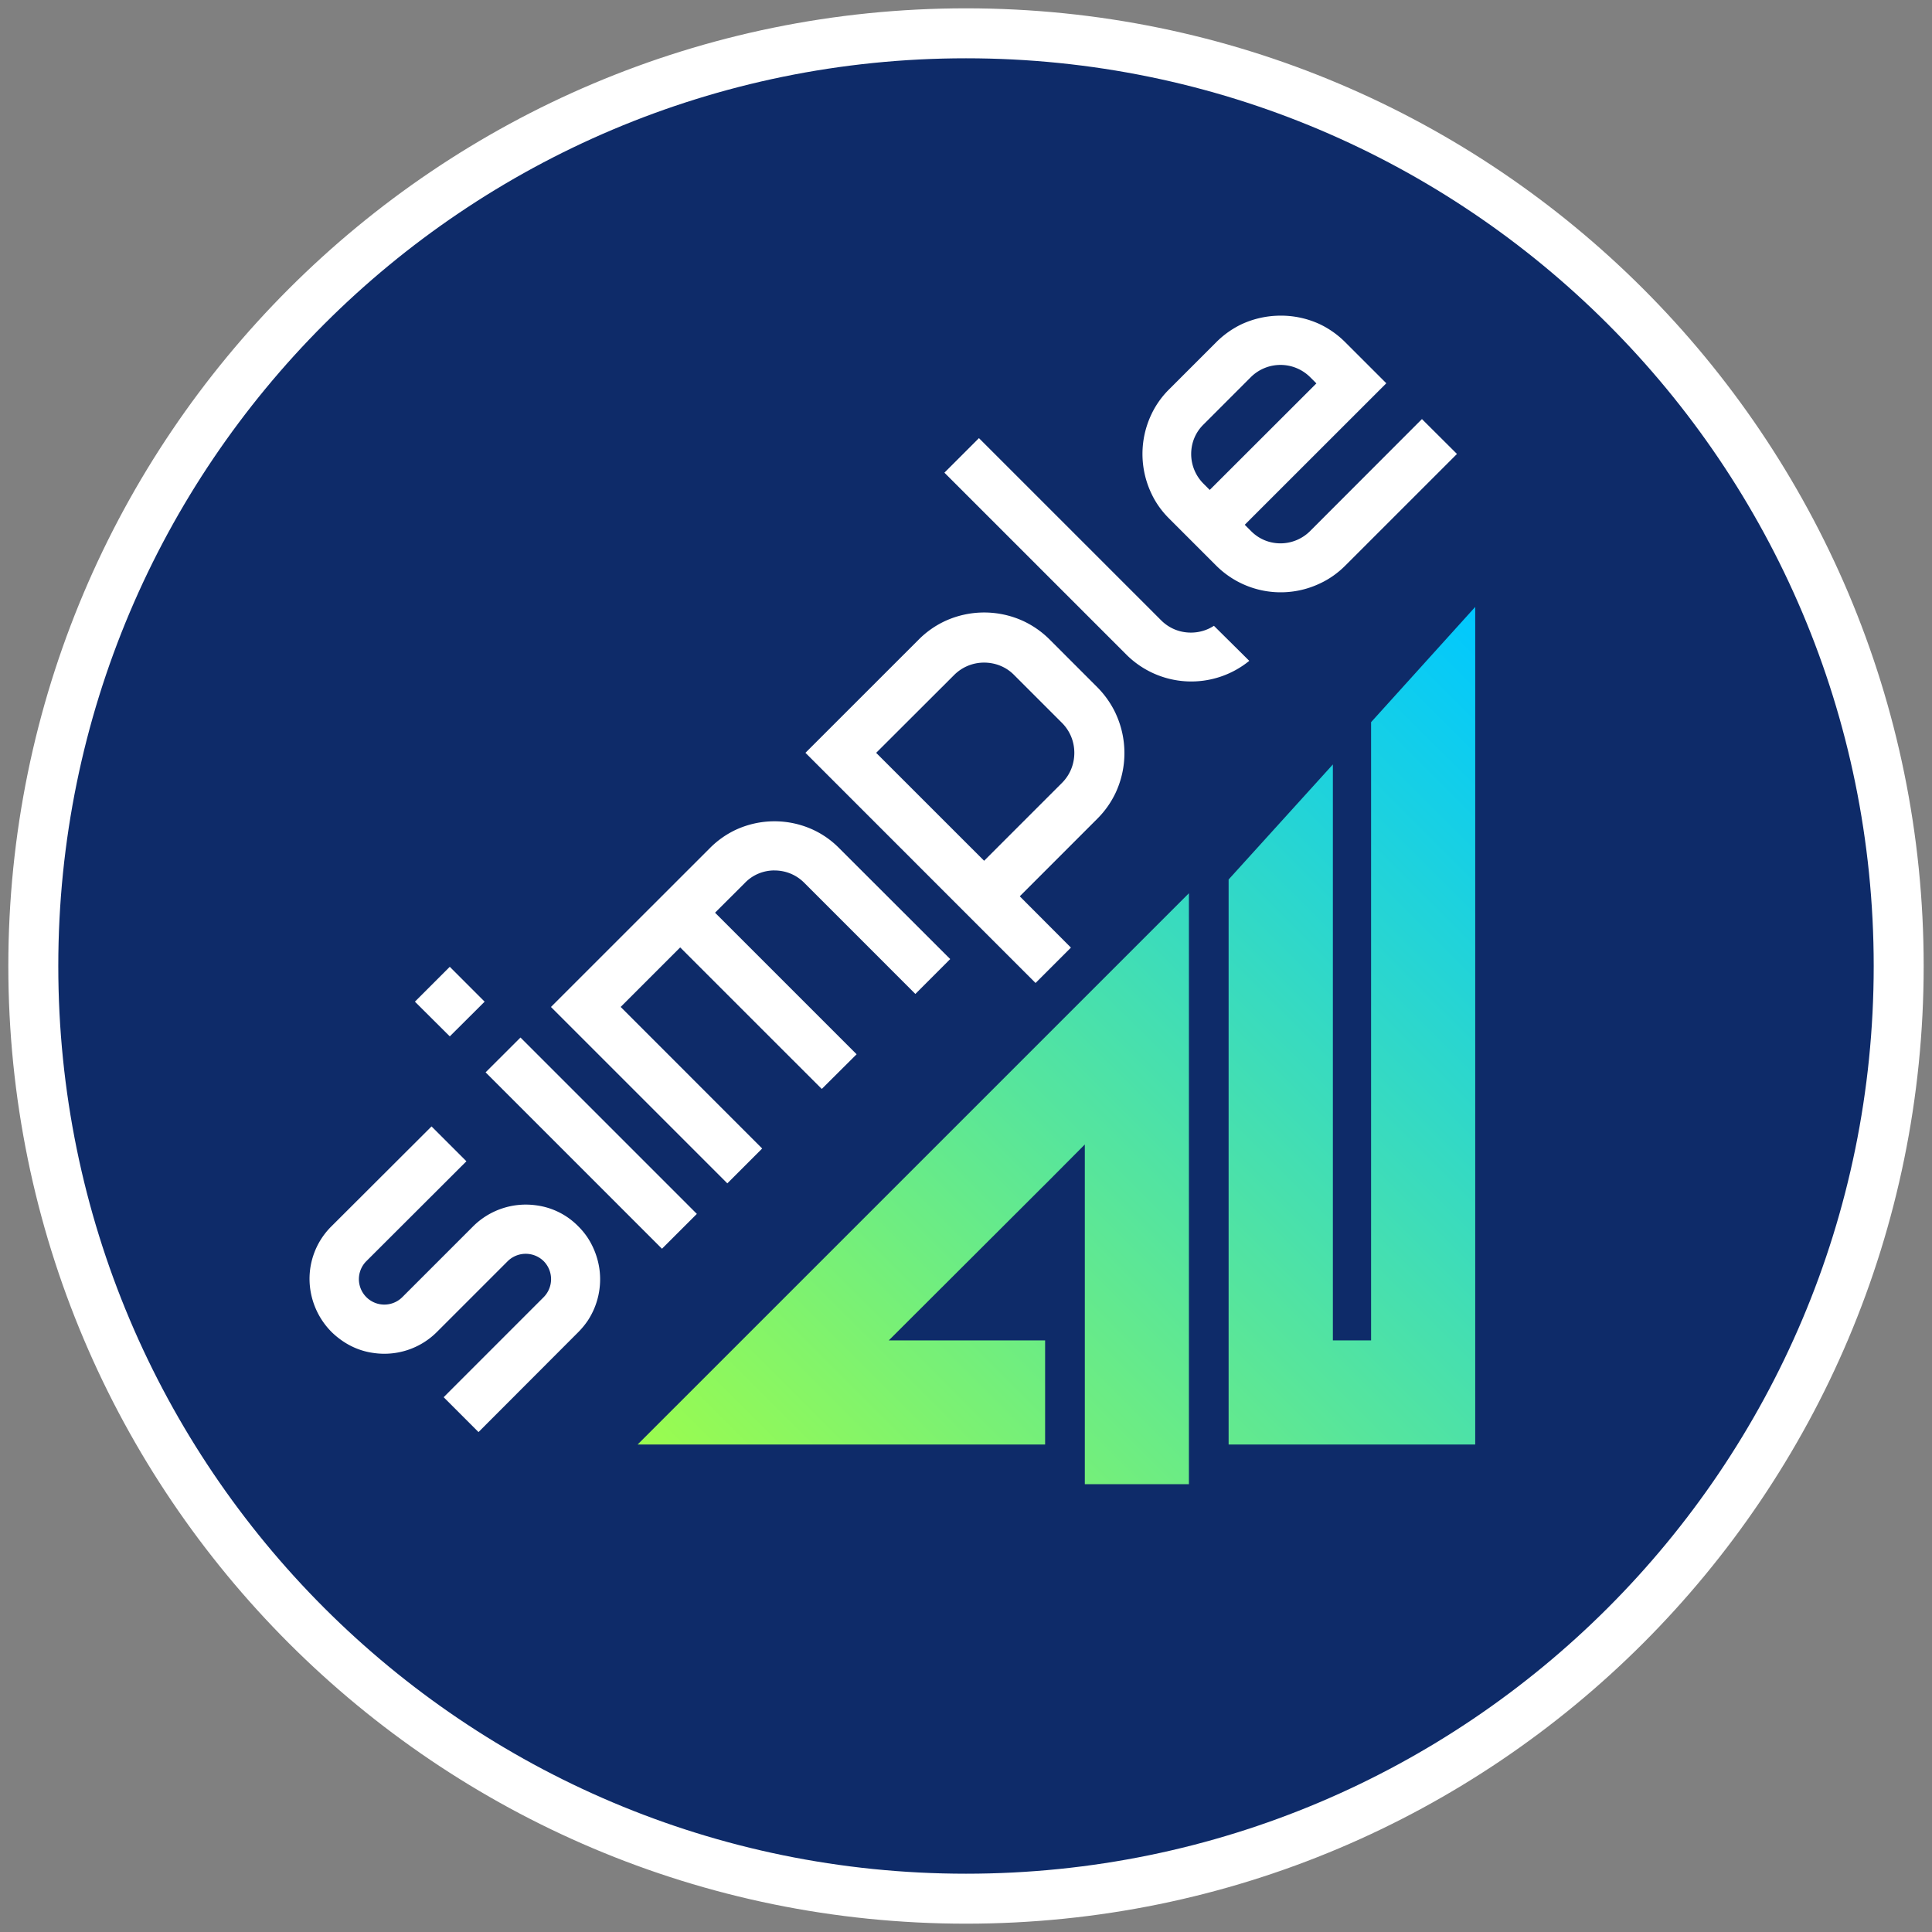
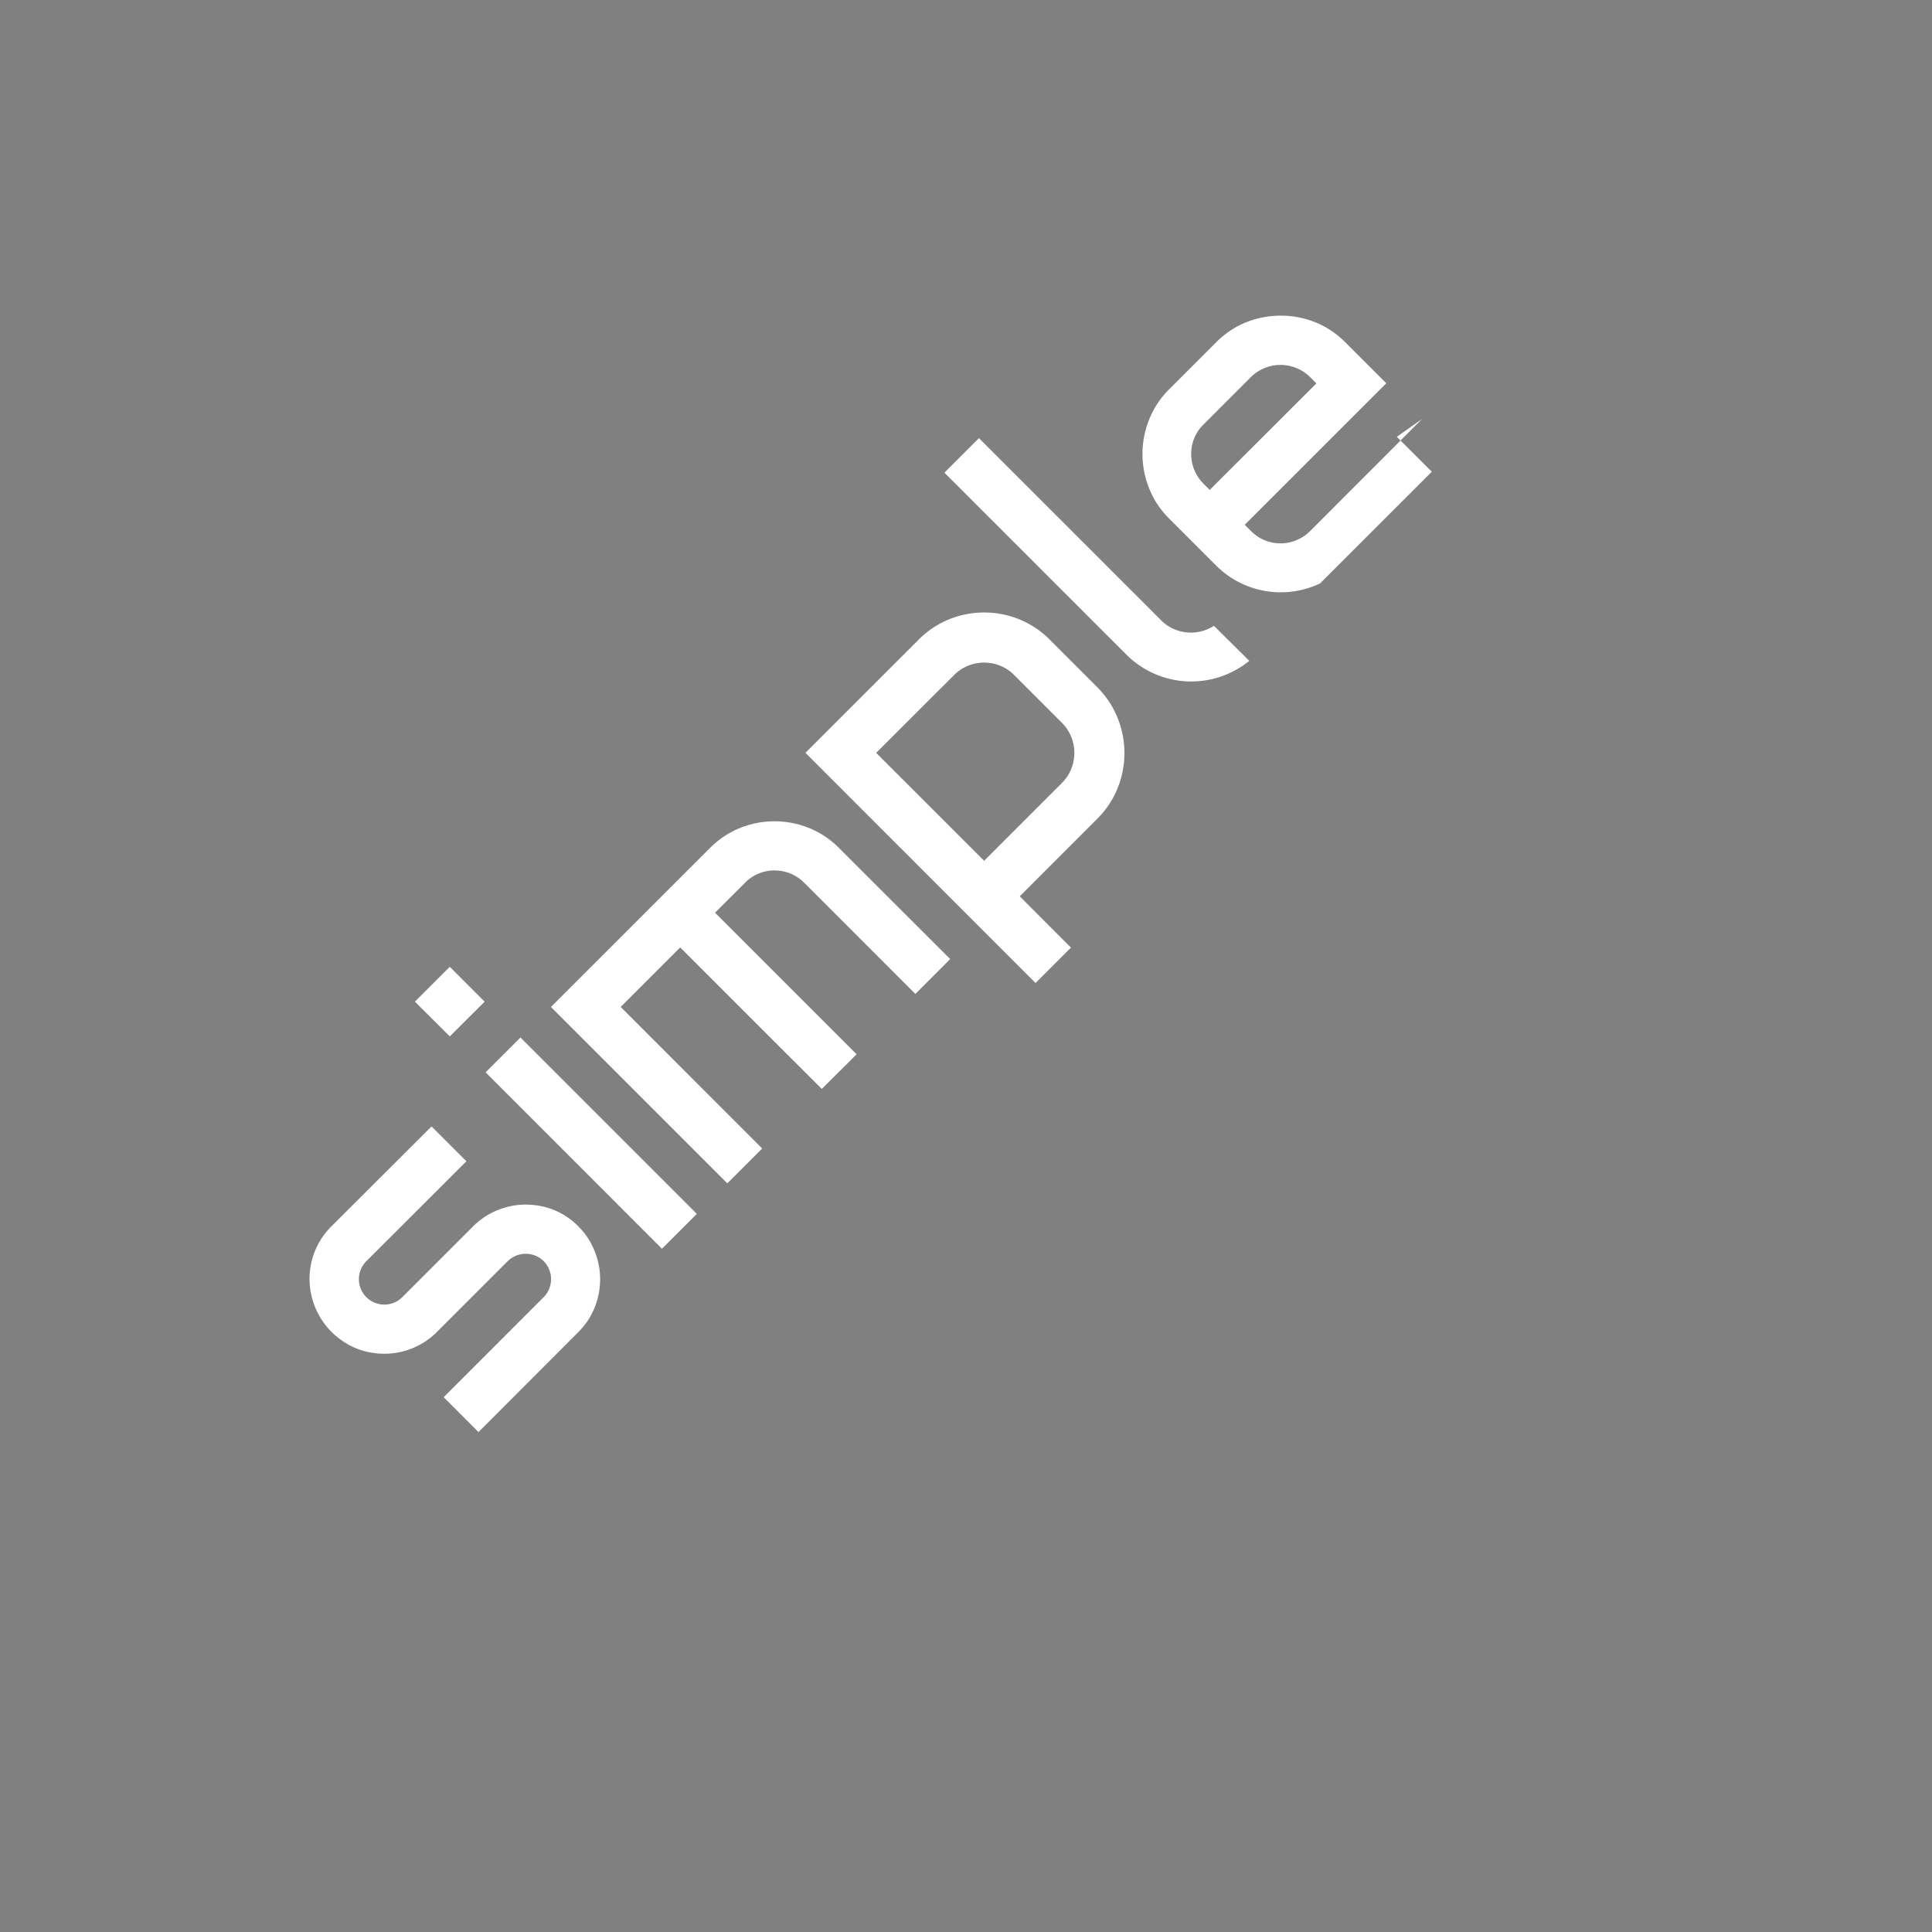
<svg xmlns="http://www.w3.org/2000/svg" width="58" height="58" fill="none">
  <rect width="100%" height="100%" fill="#808080" stroke="none" />
-   <path d="M29 57c15.464 0 28-12.536 28-28S44.464 1 29 1 1 13.536 1 29s12.536 28 28 28Z" fill="#0E2B69" stroke="#fff" stroke-width="1.5" />
-   <path d="M17.994 38.089a2.33 2.33 0 0 0-.344-.92 2.164 2.164 0 0 0-.286-.35 2.153 2.153 0 0 0-1.265-.634 2.243 2.243 0 0 0-1.899.634l-2.122 2.122a.763.763 0 1 1-1.08-1.08l3.004-2.999-1.047-1.046-3.004 2.998a2.217 2.217 0 0 0-.635 1.9 2.27 2.27 0 0 0 .635 1.27c.107.106.228.203.35.285.275.184.585.305.92.349a2.232 2.232 0 0 0 1.899-.635l2.122-2.122a.77.77 0 0 1 1.08 0 .769.769 0 0 1 0 1.08l-3.003 3.004 1.046 1.047 2.999-3.004a2.42 2.42 0 0 0 .286-.349 2.26 2.26 0 0 0 .344-1.55Zm-4.491-9.065-1.047 1.047 1.047 1.042 1.046-1.042-1.046-1.047Zm2.122 2.123-1.047 1.046 5.295 5.295 1.047-1.046-5.295-5.295Zm7.625-5.015c.34 0 .655.131.892.368l3.338 3.339 1.046-1.047-3.337-3.333a2.686 2.686 0 0 0-.756-.538 2.767 2.767 0 0 0-2.365 0 2.73 2.73 0 0 0-.755.538L16.54 30.23l5.295 5.295 1.046-1.046-4.248-4.25 1.787-1.787 4.25 4.249 1.046-1.041-4.25-4.25.892-.89c.237-.248.557-.379.892-.379Zm10.237-4.728a2.844 2.844 0 0 0-.542-.77l-1.434-1.435a2.79 2.79 0 0 0-.766-.543 2.81 2.81 0 0 0-2.398 0 2.75 2.75 0 0 0-.765.543L24.18 22.6l6.908 6.91 1.062-1.062-1.536-1.54 2.335-2.336c.227-.228.406-.484.542-.77a2.821 2.821 0 0 0-.005-2.398Zm-1.608 2.102-2.335 2.335-3.241-3.24 2.34-2.336c.242-.242.562-.373.9-.373.34 0 .665.13.902.373l1.434 1.434c.242.242.373.562.373.901 0 .344-.13.664-.373.906Zm4.564-4.719a1.26 1.26 0 0 1-.693.204c-.34 0-.654-.131-.891-.368l-5.47-5.47-1.037 1.037 5.47 5.47a2.758 2.758 0 0 0 3.682.179l-1.061-1.052Zm6.245-6.206-3.353 3.357a1.261 1.261 0 0 1-.891.374c-.34 0-.654-.131-.892-.374l-.184-.184 4.25-4.248-1.232-1.231a2.756 2.756 0 0 0-.755-.538 2.772 2.772 0 0 0-1.182-.261c-.407 0-.81.087-1.183.261a2.755 2.755 0 0 0-.755.538l-1.415 1.415a2.64 2.64 0 0 0-.533.755 2.768 2.768 0 0 0 0 2.365c.13.28.31.533.533.755l1.415 1.415a2.741 2.741 0 0 0 3.12.533c.28-.13.538-.315.755-.533l3.353-3.352-1.051-1.047Zm-6.371 2.127-.184-.184a1.262 1.262 0 0 1-.373-.892c0-.339.13-.654.373-.891l1.414-1.415a1.263 1.263 0 0 1 1.788 0l.184.184-3.202 3.198Z" fill="#fff" />
-   <path fill-rule="evenodd" clip-rule="evenodd" d="M44.287 43.365V18.22l-3.126 3.46v18.56h-1.147V22.949l-3.13 3.454v16.962h7.403Zm-8.595 1.191v-17.74l-16.55 16.549h12.233V40.24h-4.694l4.84-4.83 1.046-1.052v10.198h3.125Z" fill="url(#a)" />
+   <path d="M17.994 38.089a2.33 2.33 0 0 0-.344-.92 2.164 2.164 0 0 0-.286-.35 2.153 2.153 0 0 0-1.265-.634 2.243 2.243 0 0 0-1.899.634l-2.122 2.122a.763.763 0 1 1-1.08-1.08l3.004-2.999-1.047-1.046-3.004 2.998a2.217 2.217 0 0 0-.635 1.9 2.27 2.27 0 0 0 .635 1.27c.107.106.228.203.35.285.275.184.585.305.92.349a2.232 2.232 0 0 0 1.899-.635l2.122-2.122a.77.77 0 0 1 1.08 0 .769.769 0 0 1 0 1.08l-3.003 3.004 1.046 1.047 2.999-3.004a2.42 2.42 0 0 0 .286-.349 2.26 2.26 0 0 0 .344-1.55Zm-4.491-9.065-1.047 1.047 1.047 1.042 1.046-1.042-1.046-1.047Zm2.122 2.123-1.047 1.046 5.295 5.295 1.047-1.046-5.295-5.295Zm7.625-5.015c.34 0 .655.131.892.368l3.338 3.339 1.046-1.047-3.337-3.333a2.686 2.686 0 0 0-.756-.538 2.767 2.767 0 0 0-2.365 0 2.73 2.73 0 0 0-.755.538L16.54 30.23l5.295 5.295 1.046-1.046-4.248-4.25 1.787-1.787 4.25 4.249 1.046-1.041-4.25-4.25.892-.89c.237-.248.557-.379.892-.379Zm10.237-4.728a2.844 2.844 0 0 0-.542-.77l-1.434-1.435a2.79 2.79 0 0 0-.766-.543 2.81 2.81 0 0 0-2.398 0 2.75 2.75 0 0 0-.765.543L24.18 22.6l6.908 6.91 1.062-1.062-1.536-1.54 2.335-2.336c.227-.228.406-.484.542-.77a2.821 2.821 0 0 0-.005-2.398Zm-1.608 2.102-2.335 2.335-3.241-3.24 2.34-2.336c.242-.242.562-.373.9-.373.34 0 .665.13.902.373l1.434 1.434c.242.242.373.562.373.901 0 .344-.13.664-.373.906Zm4.564-4.719a1.26 1.26 0 0 1-.693.204c-.34 0-.654-.131-.891-.368l-5.47-5.47-1.037 1.037 5.47 5.47a2.758 2.758 0 0 0 3.682.179l-1.061-1.052Zm6.245-6.206-3.353 3.357a1.261 1.261 0 0 1-.891.374c-.34 0-.654-.131-.892-.374l-.184-.184 4.25-4.248-1.232-1.231a2.756 2.756 0 0 0-.755-.538 2.772 2.772 0 0 0-1.182-.261c-.407 0-.81.087-1.183.261a2.755 2.755 0 0 0-.755.538l-1.415 1.415a2.64 2.64 0 0 0-.533.755 2.768 2.768 0 0 0 0 2.365c.13.28.31.533.533.755l1.415 1.415a2.741 2.741 0 0 0 3.12.533l3.353-3.352-1.051-1.047Zm-6.371 2.127-.184-.184a1.262 1.262 0 0 1-.373-.892c0-.339.13-.654.373-.891l1.414-1.415a1.263 1.263 0 0 1 1.788 0l.184.184-3.202 3.198Z" fill="#fff" />
  <defs>
    <linearGradient id="a" x1="44.277" y1="18.245" x2="19.129" y2="43.413" gradientUnits="userSpaceOnUse">
      <stop stop-color="#00C8FF" />
      <stop offset="1" stop-color="#9BFC4E" />
    </linearGradient>
  </defs>
</svg>